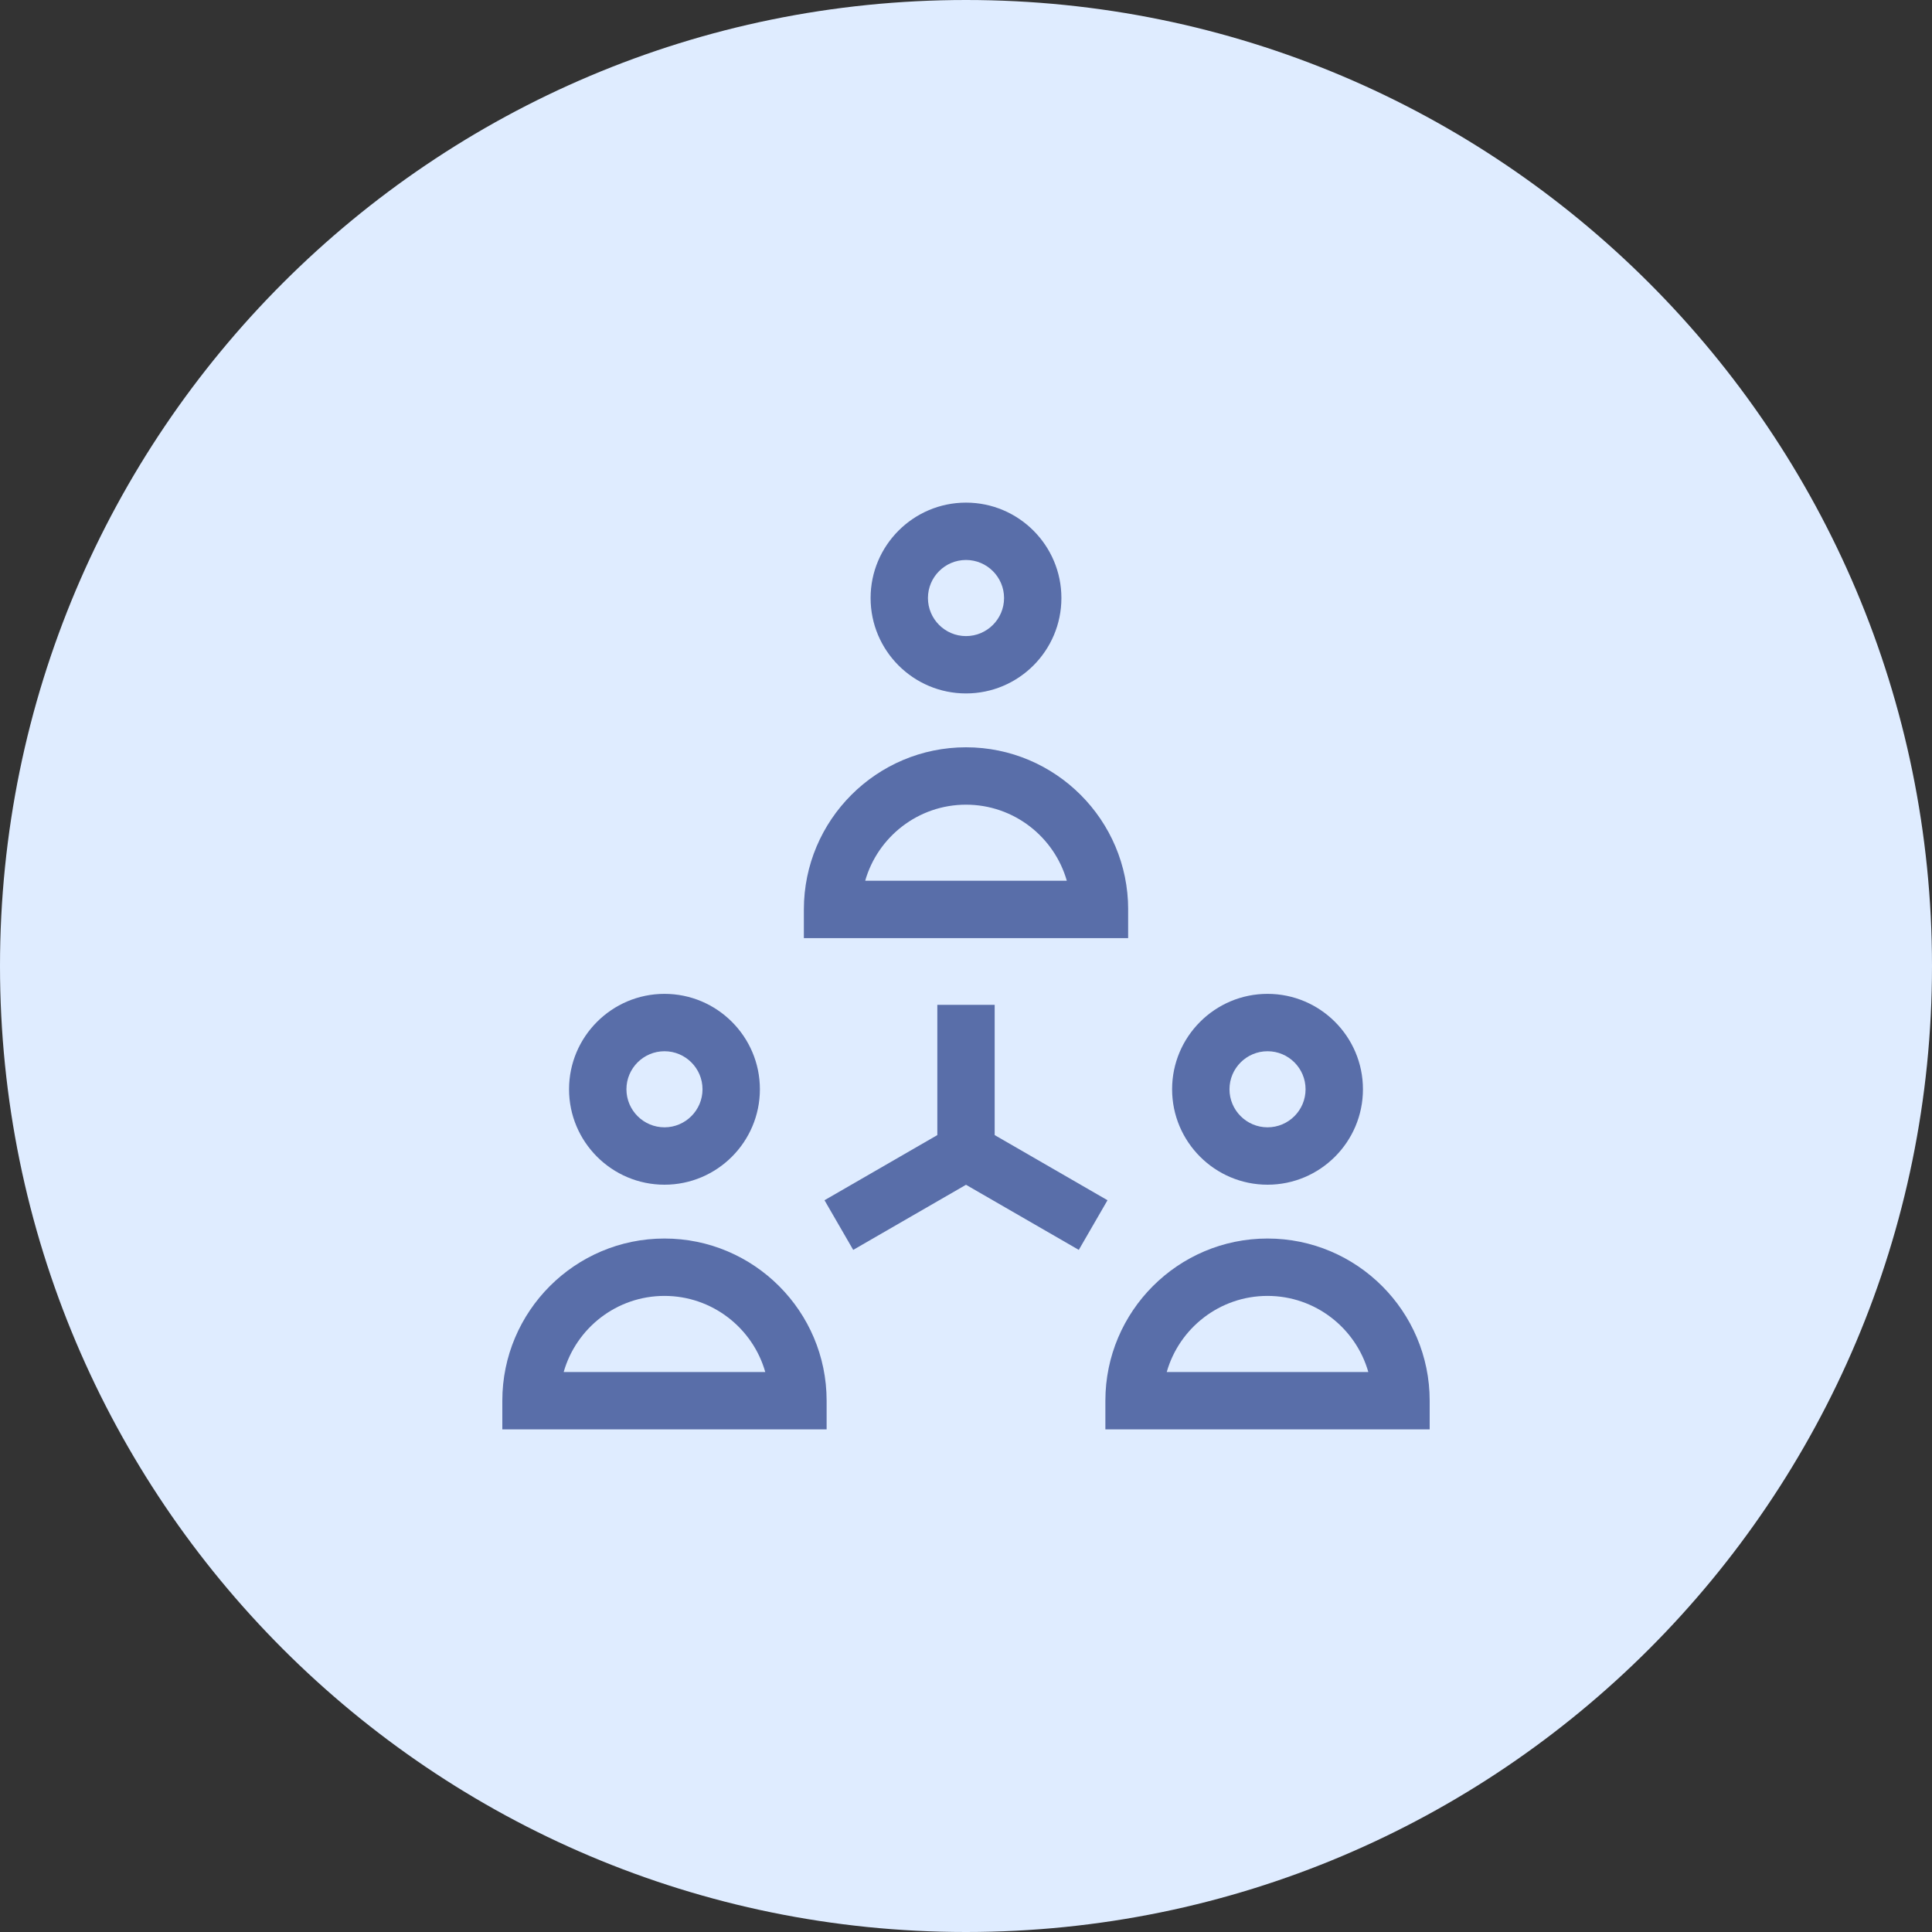
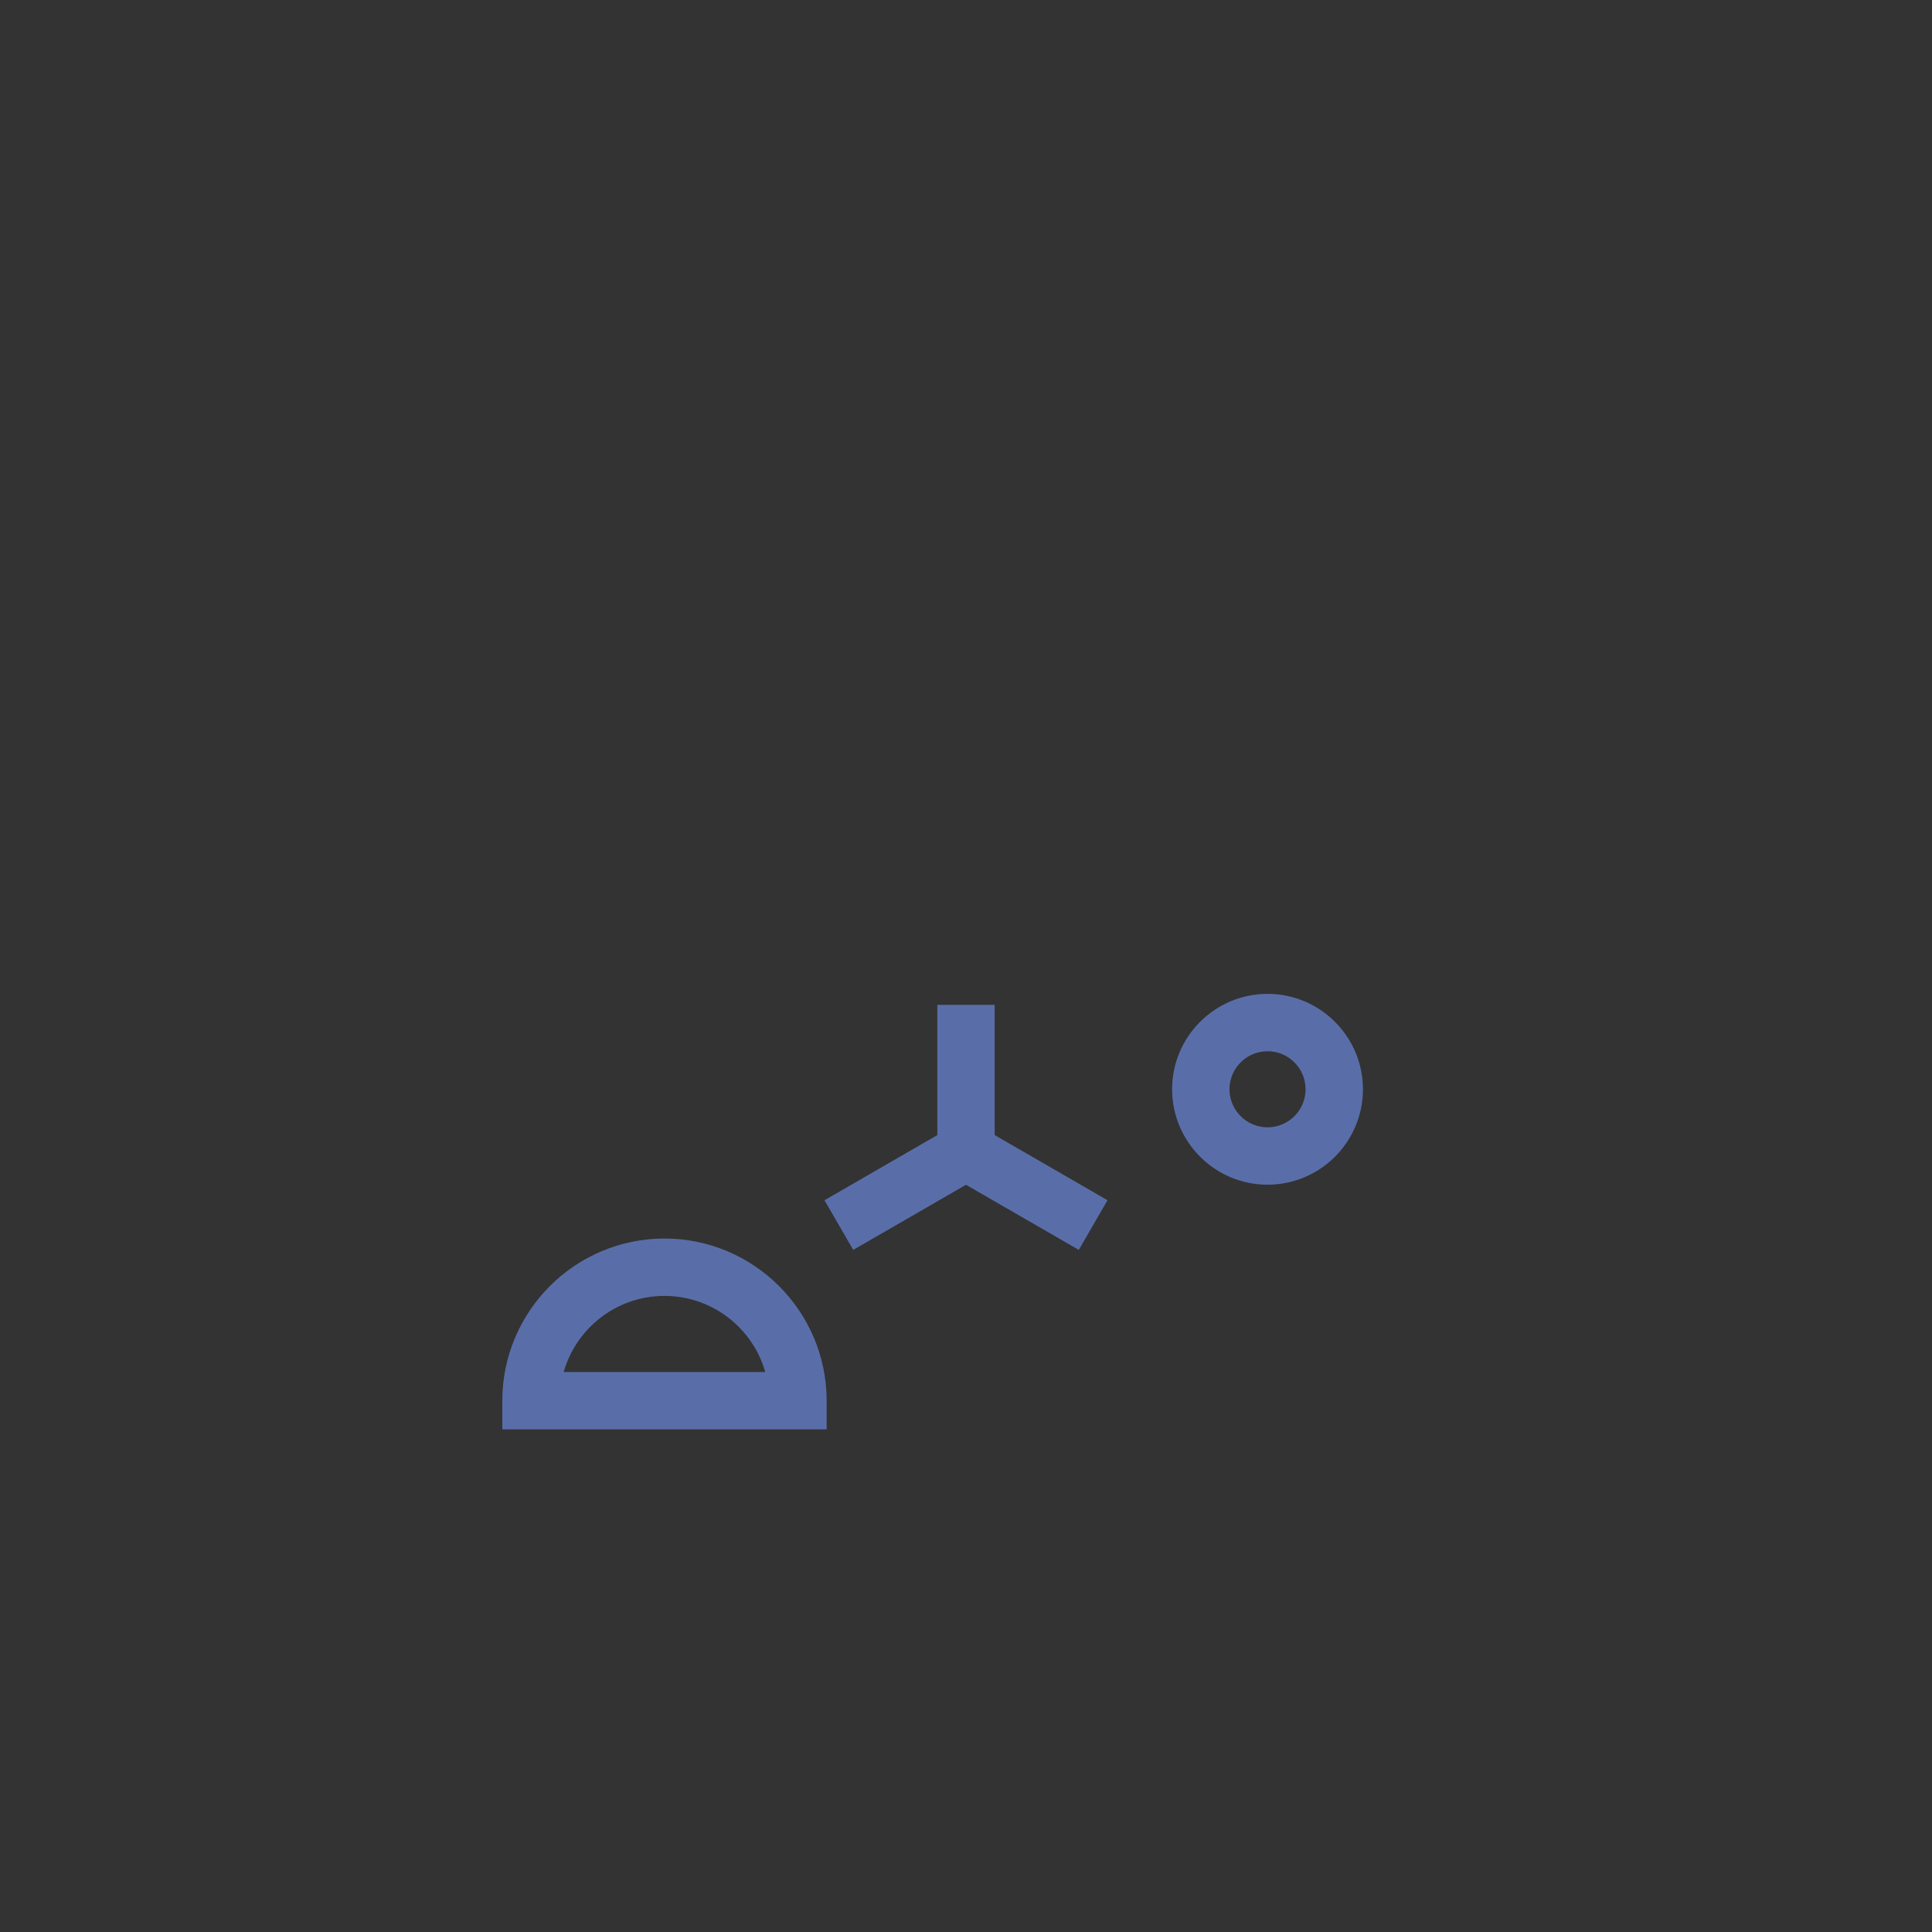
<svg xmlns="http://www.w3.org/2000/svg" width="50" height="50" viewBox="0 0 50 50" fill="none">
  <rect x="0" y="0" width="50" height="50" fill="#333333" stroke="none" />
-   <path fill-rule="evenodd" clip-rule="evenodd" d="M25 50C38.807 50 50 38.807 50 25C50 11.193 38.807 0 25 0C11.193 0 0 11.193 0 25C0 38.807 11.193 50 25 50Z" fill="#DFECFF" />
-   <path d="M17.197 30.66C18.558 30.66 19.666 29.552 19.666 28.19C19.666 26.829 18.558 25.721 17.197 25.721C15.835 25.721 14.727 26.829 14.727 28.19C14.727 29.552 15.835 30.66 17.197 30.66ZM17.197 27.206C17.739 27.206 18.181 27.647 18.181 28.19C18.181 28.733 17.739 29.175 17.197 29.175C16.654 29.175 16.212 28.733 16.212 28.19C16.212 27.647 16.654 27.206 17.197 27.206Z" fill="#596EA9" />
  <path d="M17.196 32.053C14.883 32.053 13 33.936 13 36.25V36.992H21.393V36.25C21.393 33.936 19.51 32.053 17.196 32.053ZM14.588 35.508C14.911 34.372 15.958 33.538 17.196 33.538C18.434 33.538 19.482 34.372 19.805 35.508H14.588Z" fill="#596EA9" />
  <path d="M32.804 30.66C34.165 30.66 35.273 29.552 35.273 28.19C35.273 26.829 34.165 25.721 32.804 25.721C31.442 25.721 30.334 26.829 30.334 28.19C30.334 29.552 31.442 30.66 32.804 30.66ZM32.804 27.206C33.347 27.206 33.788 27.647 33.788 28.19C33.788 28.733 33.347 29.175 32.804 29.175C32.261 29.175 31.819 28.733 31.819 28.19C31.819 27.647 32.261 27.206 32.804 27.206Z" fill="#596EA9" />
-   <path d="M32.803 32.053C30.489 32.053 28.607 33.936 28.607 36.25V36.992H37V36.25C37 33.936 35.117 32.053 32.803 32.053ZM30.195 35.508C30.518 34.372 31.565 33.538 32.803 33.538C34.041 33.538 35.089 34.372 35.412 35.508H30.195Z" fill="#596EA9" />
-   <path d="M25 17.946C26.362 17.946 27.469 16.839 27.469 15.477C27.469 14.115 26.362 13.008 25 13.008C23.638 13.008 22.531 14.116 22.531 15.477C22.531 16.839 23.638 17.946 25 17.946ZM25 14.492C25.543 14.492 25.985 14.934 25.985 15.477C25.985 16.02 25.543 16.462 25 16.462C24.457 16.462 24.015 16.02 24.015 15.477C24.015 14.934 24.457 14.492 25 14.492Z" fill="#596EA9" />
-   <path d="M29.197 23.537C29.197 21.223 27.314 19.34 25 19.34C22.686 19.34 20.804 21.223 20.804 23.537V24.279H29.196V23.537H29.197ZM22.391 22.794C22.715 21.659 23.762 20.825 25 20.825C26.238 20.825 27.285 21.659 27.609 22.794H22.391Z" fill="#596EA9" />
  <path d="M25.742 29.376V26.005H24.258V29.376L21.338 31.062L22.081 32.347L25 30.662L27.919 32.347L28.662 31.062L25.742 29.376Z" fill="#596EA9" />
</svg>